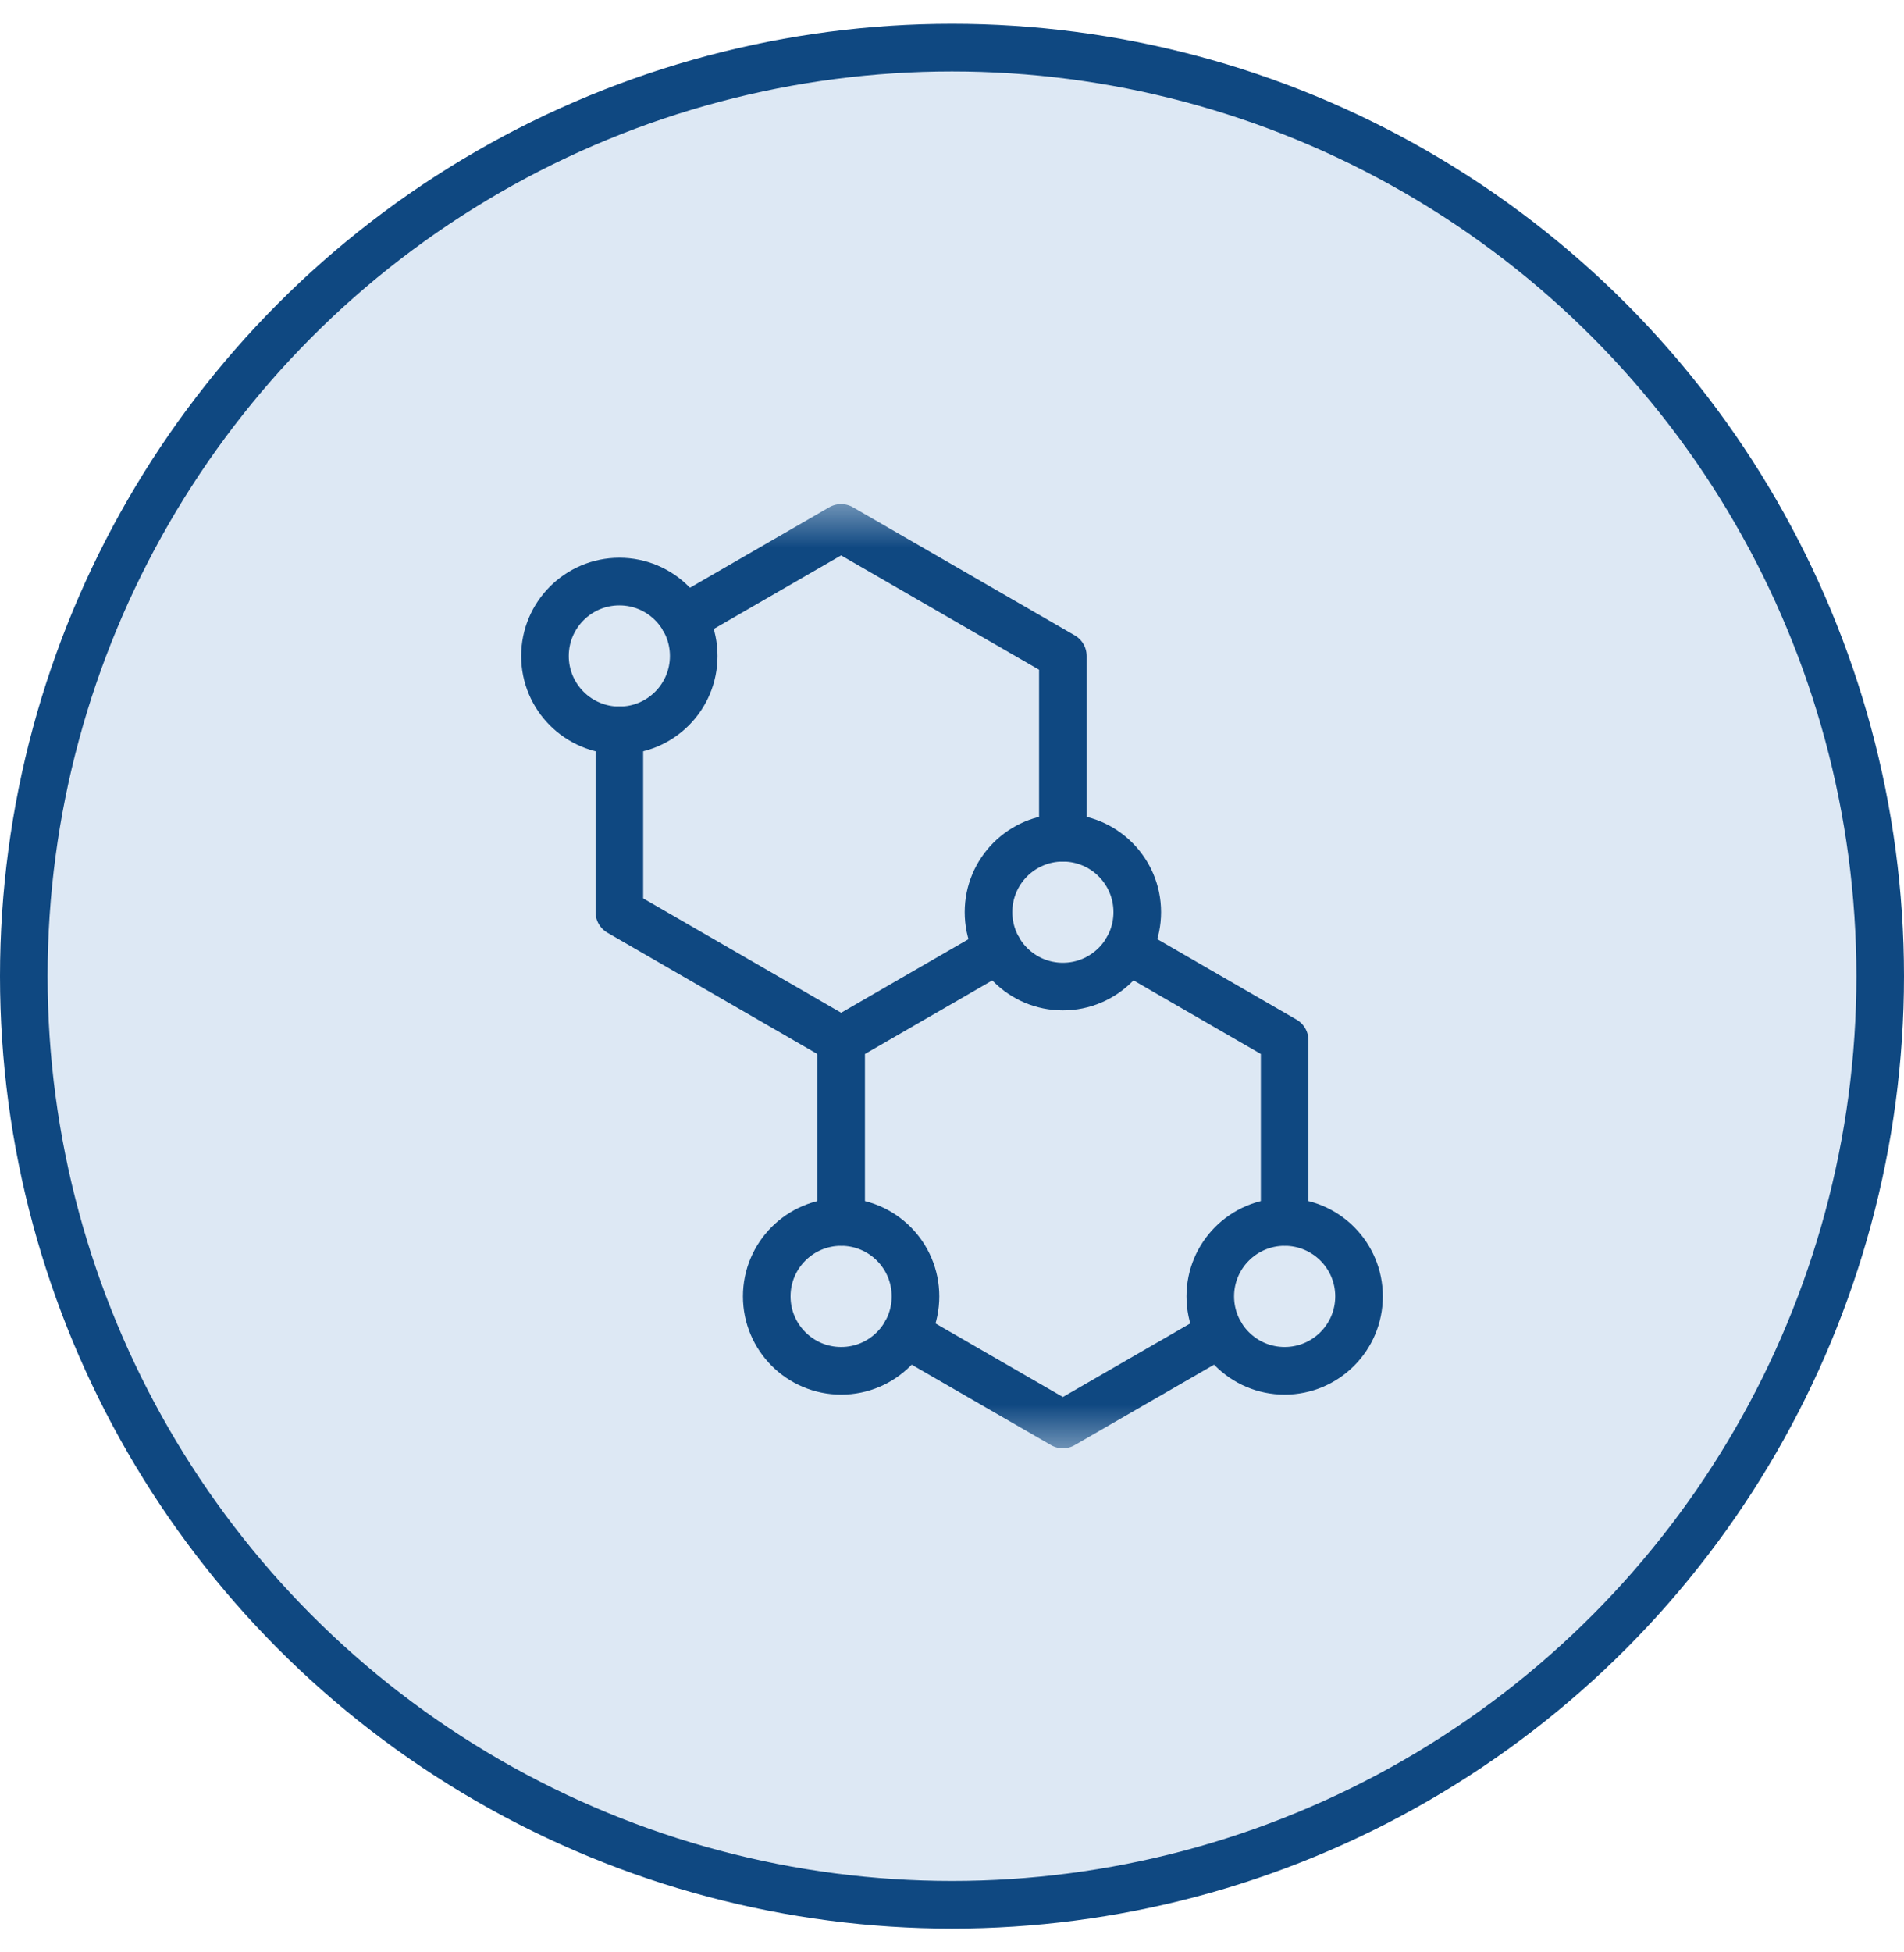
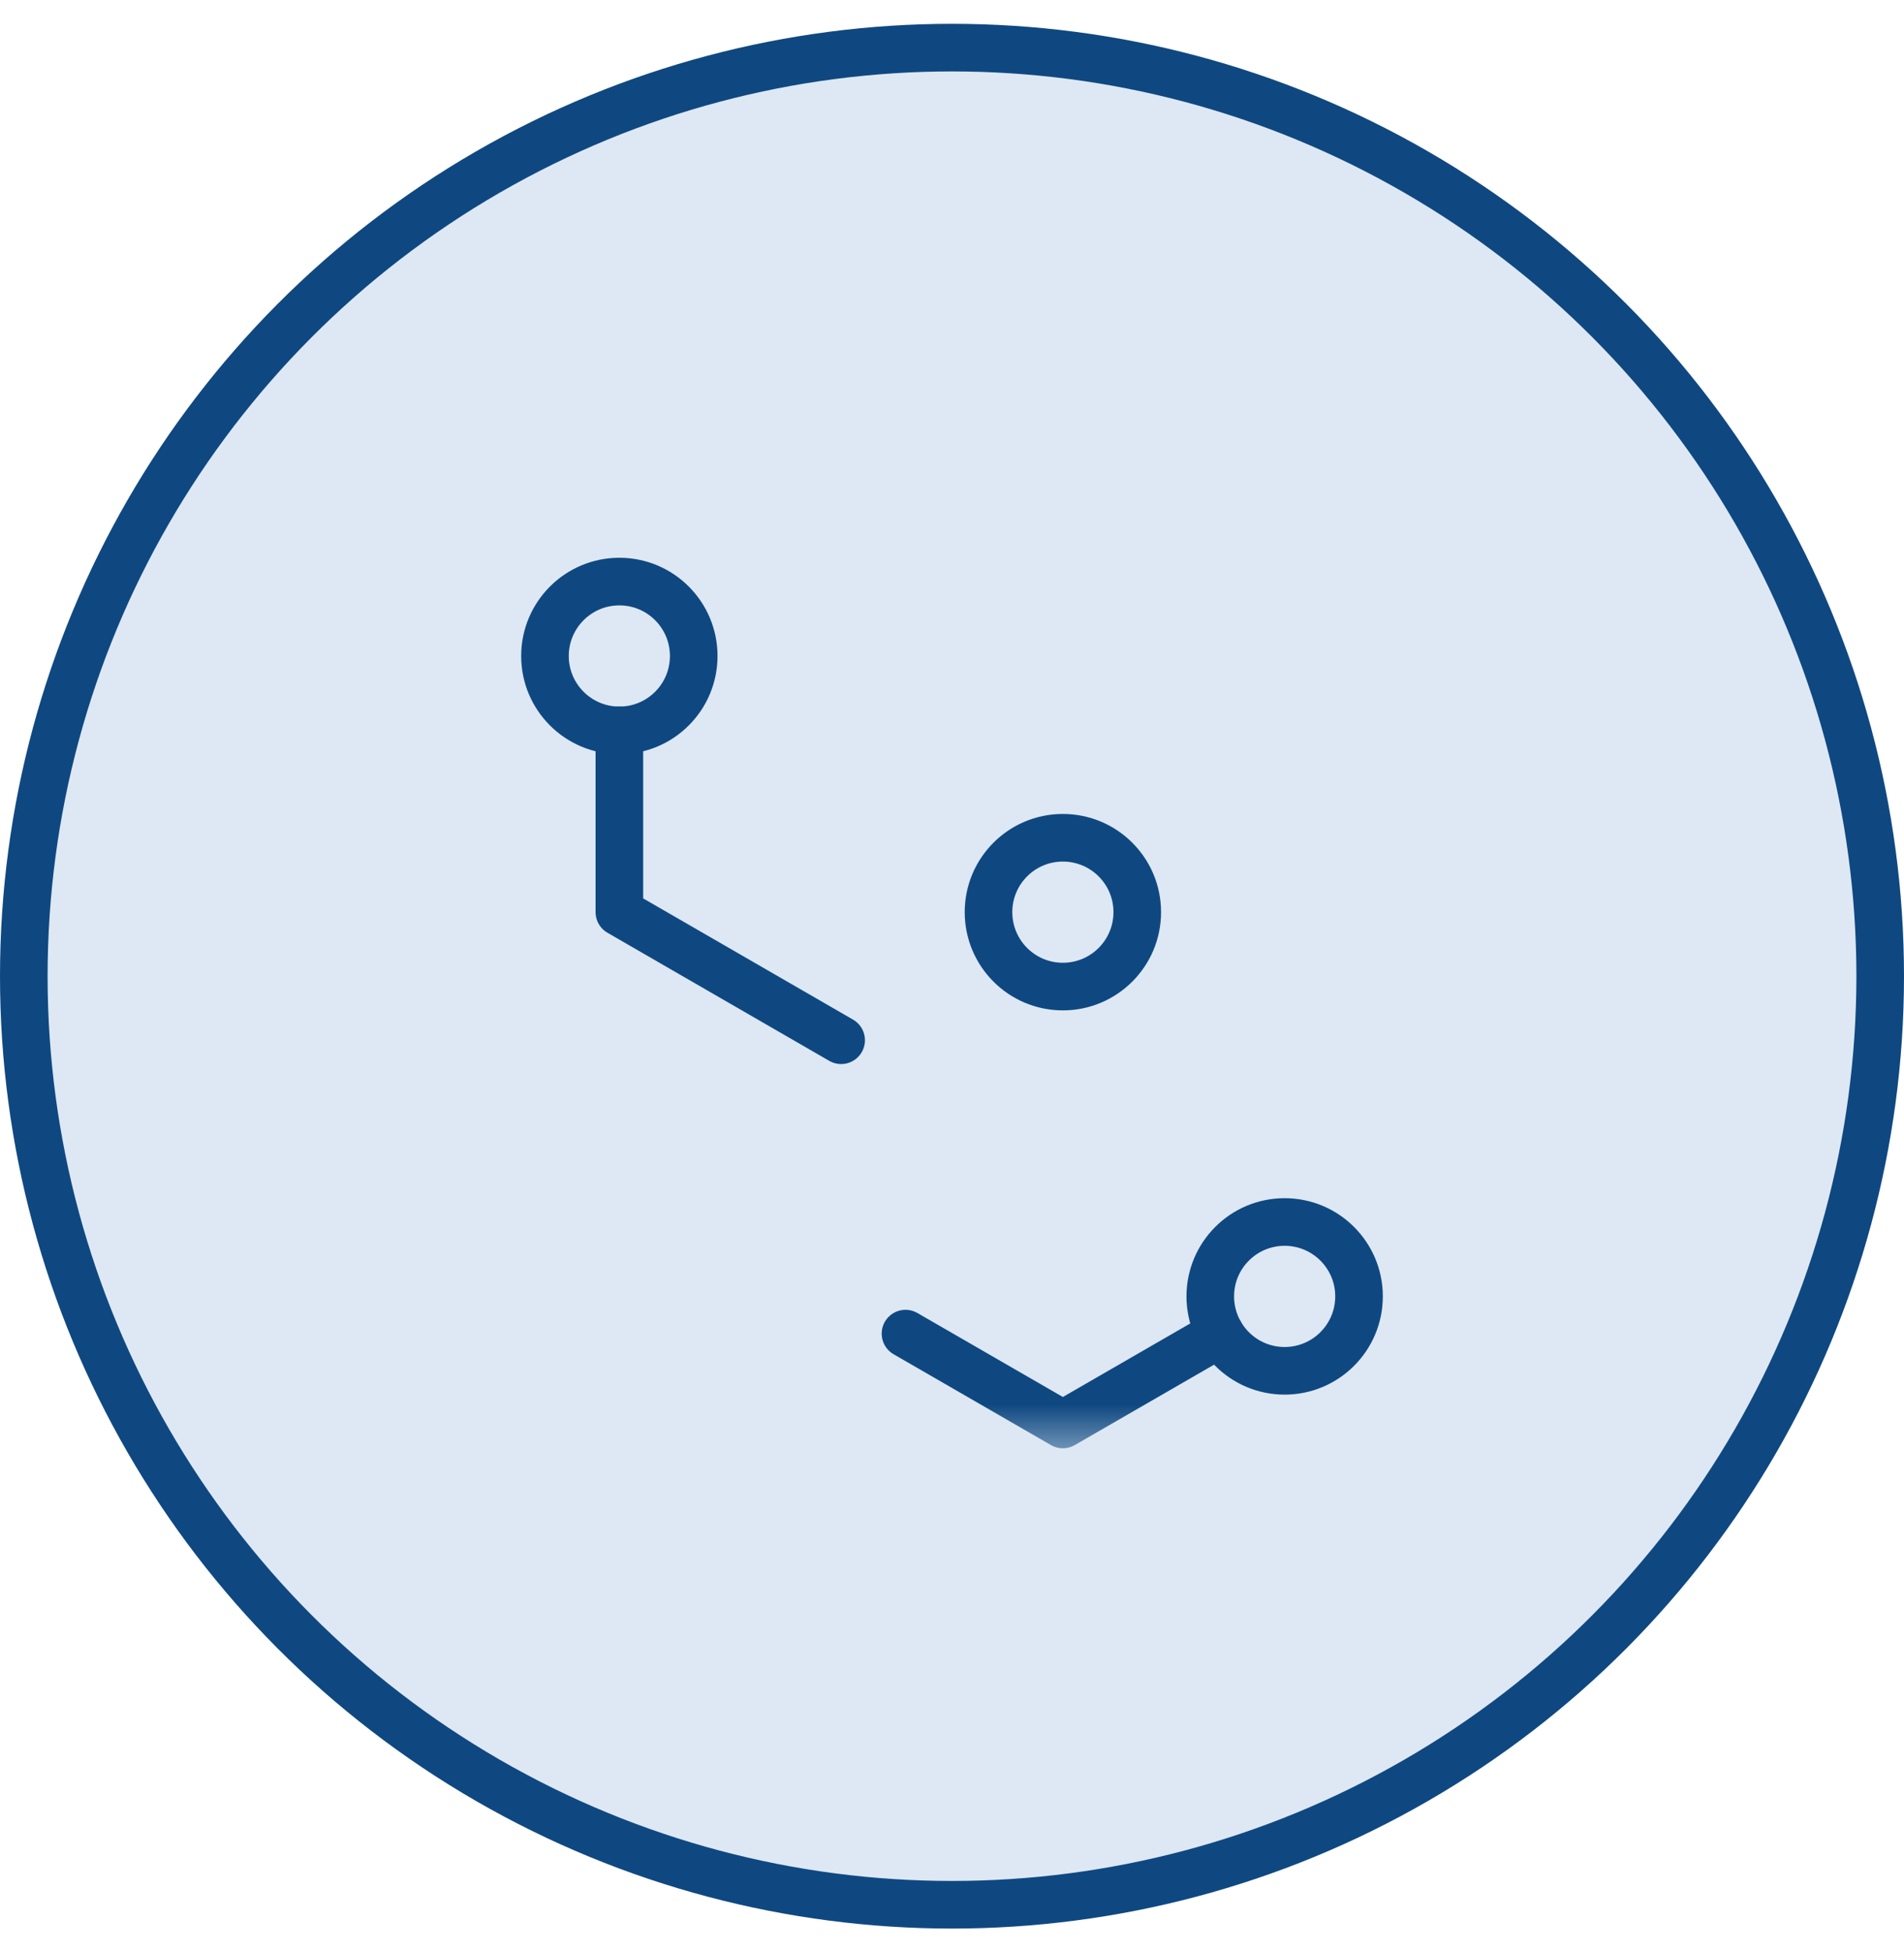
<svg xmlns="http://www.w3.org/2000/svg" width="40" height="41" viewBox="0 0 40 41" fill="none">
  <circle cx="20" cy="20.5" r="19.5" fill="#7BA5D7" fill-opacity="0.25" stroke="#0F4881" />
  <g clip-path="url(#clip0_383_19)">
    <mask id="mask0_383_19" style="mask-type:luminance" maskUnits="userSpaceOnUse" x="10" y="10" width="20" height="21">
      <path d="M10 10.5H30V30.5H10V10.5Z" fill="white" />
    </mask>
    <g mask="url(#mask0_383_19)">
      <path d="M23.892 19.155C23.892 18.292 23.192 17.593 22.329 17.593C21.466 17.593 20.767 18.292 20.767 19.155C20.767 20.018 21.466 20.718 22.329 20.718C23.192 20.718 23.892 20.018 23.892 19.155Z" stroke="#0F4881" stroke-miterlimit="10" stroke-linecap="round" stroke-linejoin="round" />
      <path d="M28.551 27.224C28.551 26.361 27.851 25.662 26.988 25.662C26.125 25.662 25.426 26.361 25.426 27.224C25.426 28.087 26.125 28.787 26.988 28.787C27.851 28.787 28.551 28.087 28.551 27.224Z" stroke="#0F4881" stroke-miterlimit="10" stroke-linecap="round" stroke-linejoin="round" />
-       <path d="M19.233 27.224C19.233 26.361 18.534 25.662 17.671 25.662C16.808 25.662 16.108 26.361 16.108 27.224C16.108 28.087 16.808 28.787 17.671 28.787C18.534 28.787 19.233 28.087 19.233 27.224Z" stroke="#0F4881" stroke-miterlimit="10" stroke-linecap="round" stroke-linejoin="round" />
      <path d="M11.449 13.776C11.449 14.639 12.149 15.338 13.012 15.338C13.875 15.338 14.574 14.639 14.574 13.776C14.574 12.913 13.875 12.213 13.012 12.213C12.149 12.213 11.449 12.913 11.449 13.776Z" stroke="#0F4881" stroke-miterlimit="10" stroke-linecap="round" stroke-linejoin="round" />
-       <path d="M26.988 25.662V21.845L23.683 19.936" stroke="#0F4881" stroke-miterlimit="10" stroke-linecap="round" stroke-linejoin="round" />
      <path d="M19.023 28.006L22.329 29.914L25.635 28.006" stroke="#0F4881" stroke-miterlimit="10" stroke-linecap="round" stroke-linejoin="round" />
-       <path d="M20.977 19.936L17.671 21.845V25.662" stroke="#0F4881" stroke-miterlimit="10" stroke-linecap="round" stroke-linejoin="round" />
-       <path d="M22.329 17.593V13.776L17.67 11.086L14.364 12.995" stroke="#0F4881" stroke-miterlimit="10" stroke-linecap="round" stroke-linejoin="round" />
      <path d="M13.012 15.338V19.155L17.671 21.845" stroke="#0F4881" stroke-miterlimit="10" stroke-linecap="round" stroke-linejoin="round" />
    </g>
  </g>
  <defs>
    <clipPath id="clip0_383_19">
      <rect width="20" height="20" fill="white" transform="translate(10 10.5)" />
    </clipPath>
  </defs>
</svg>